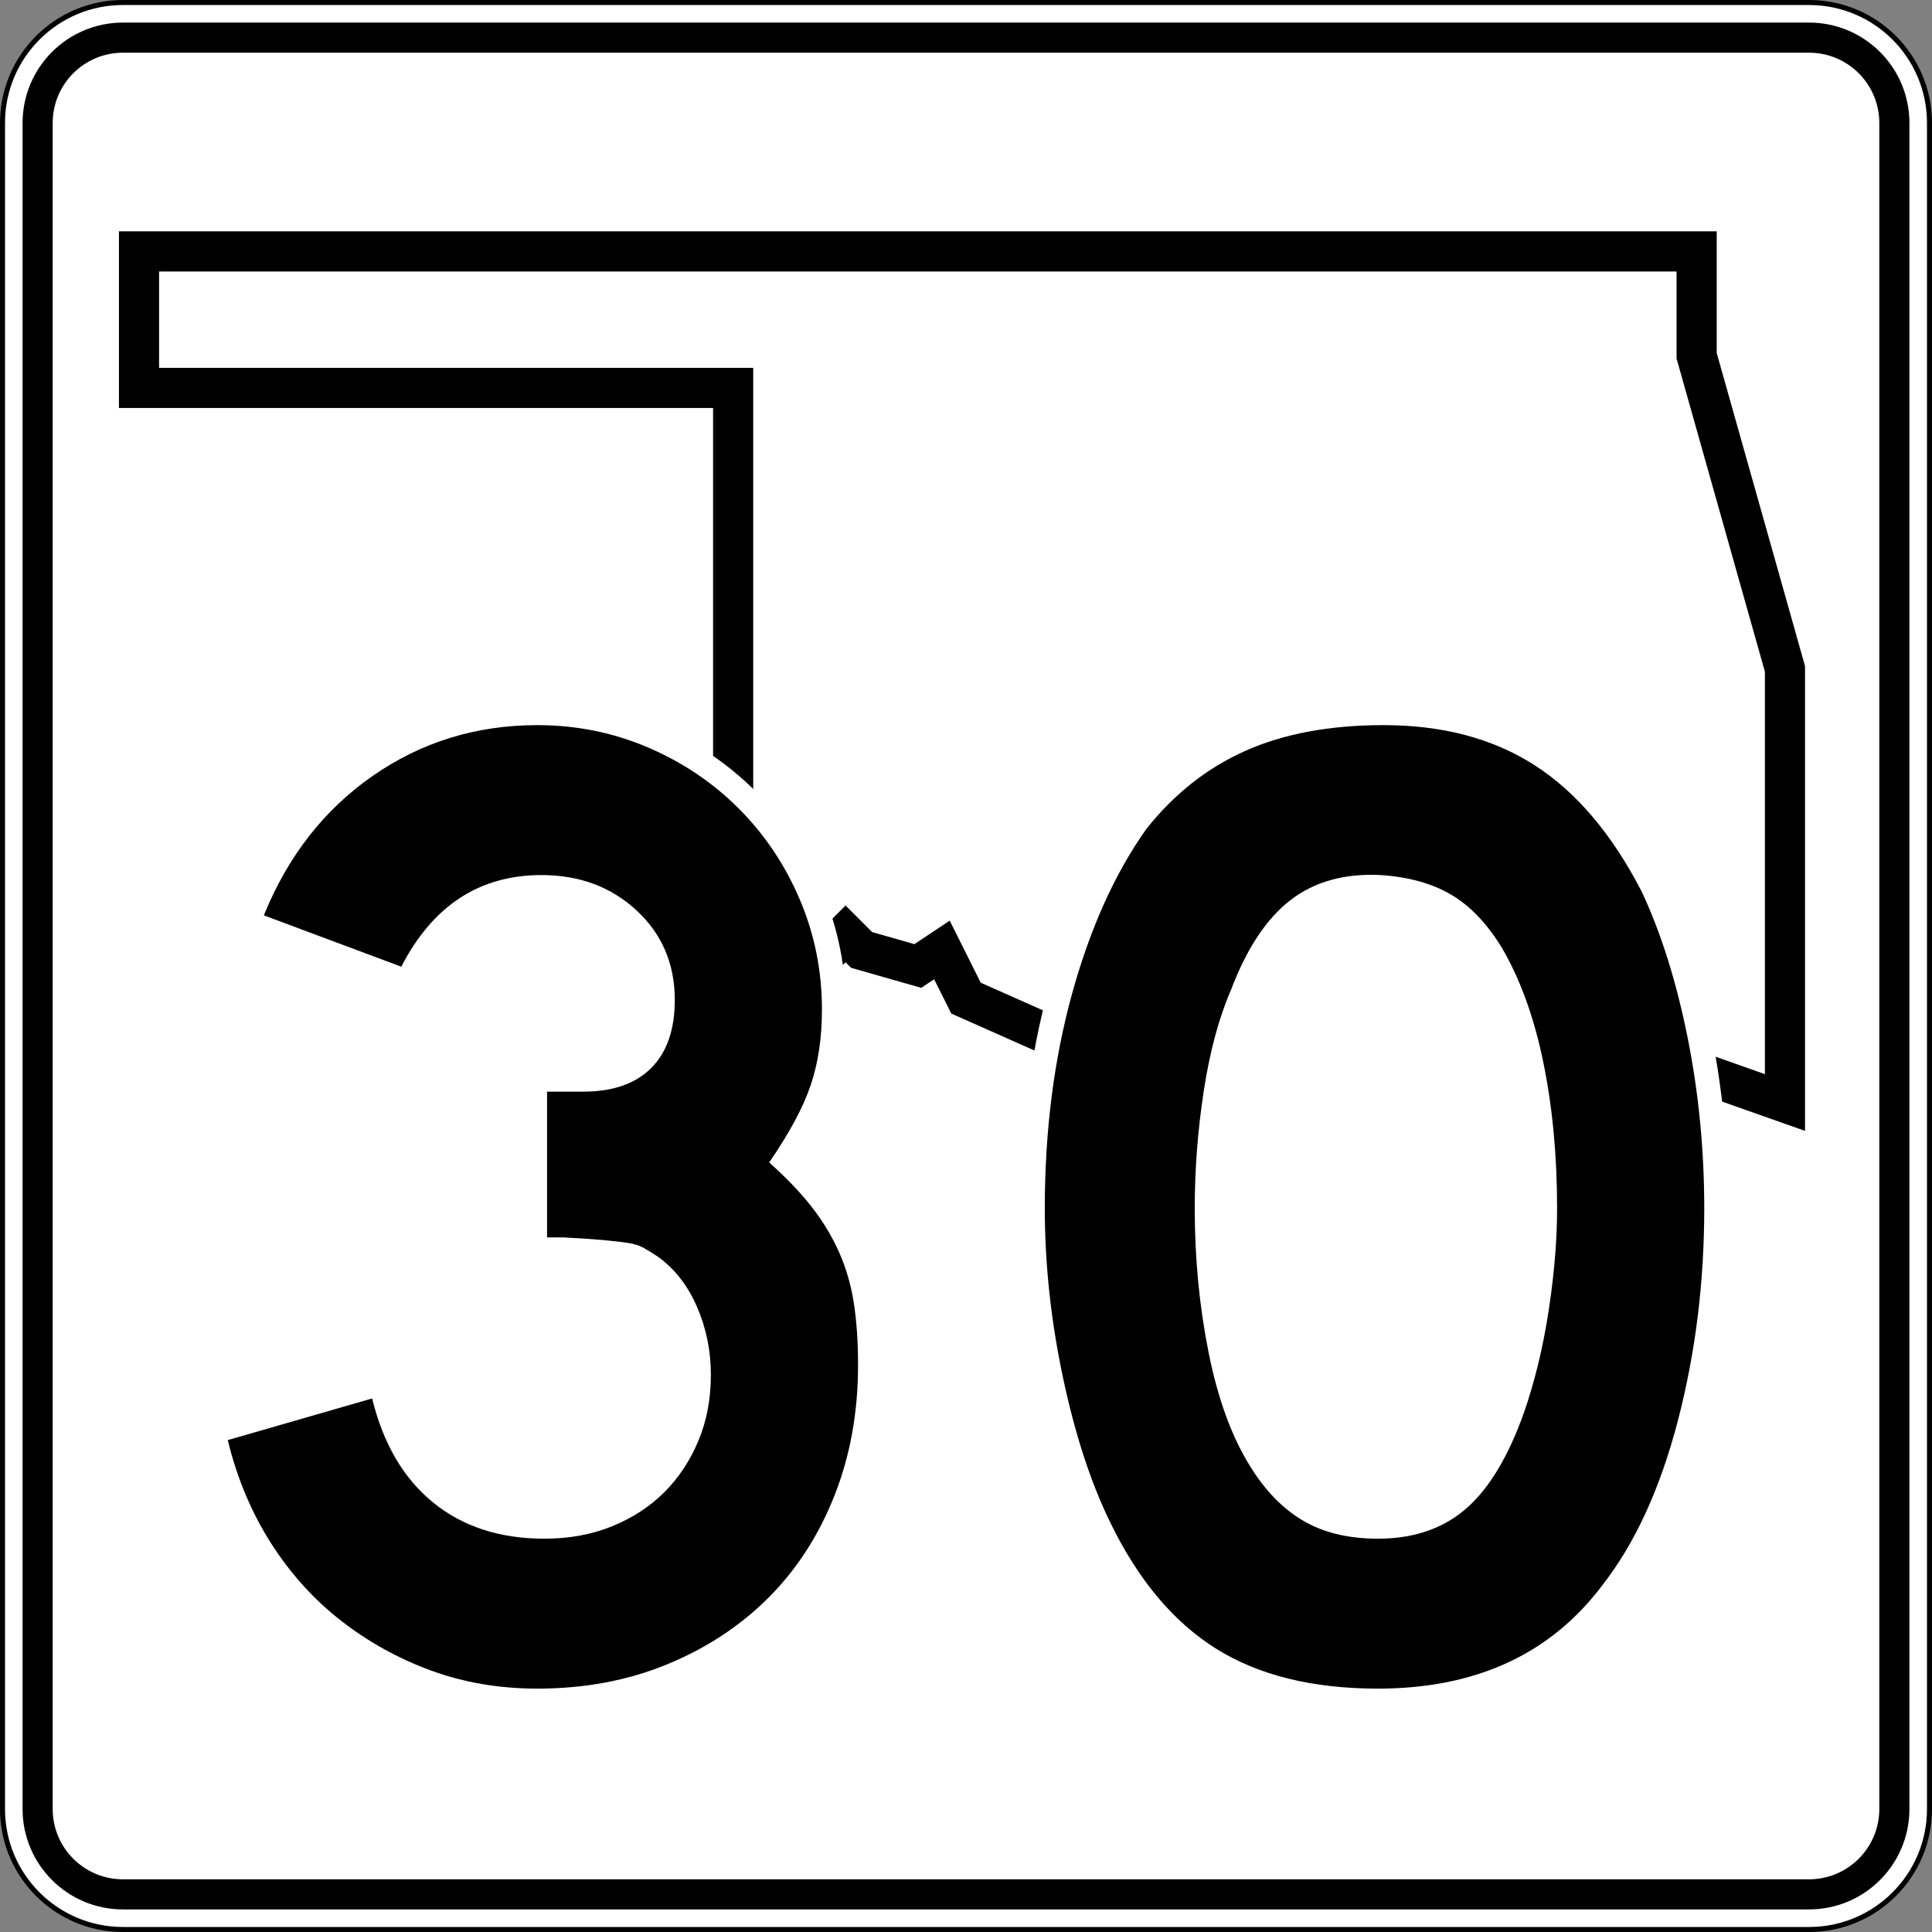
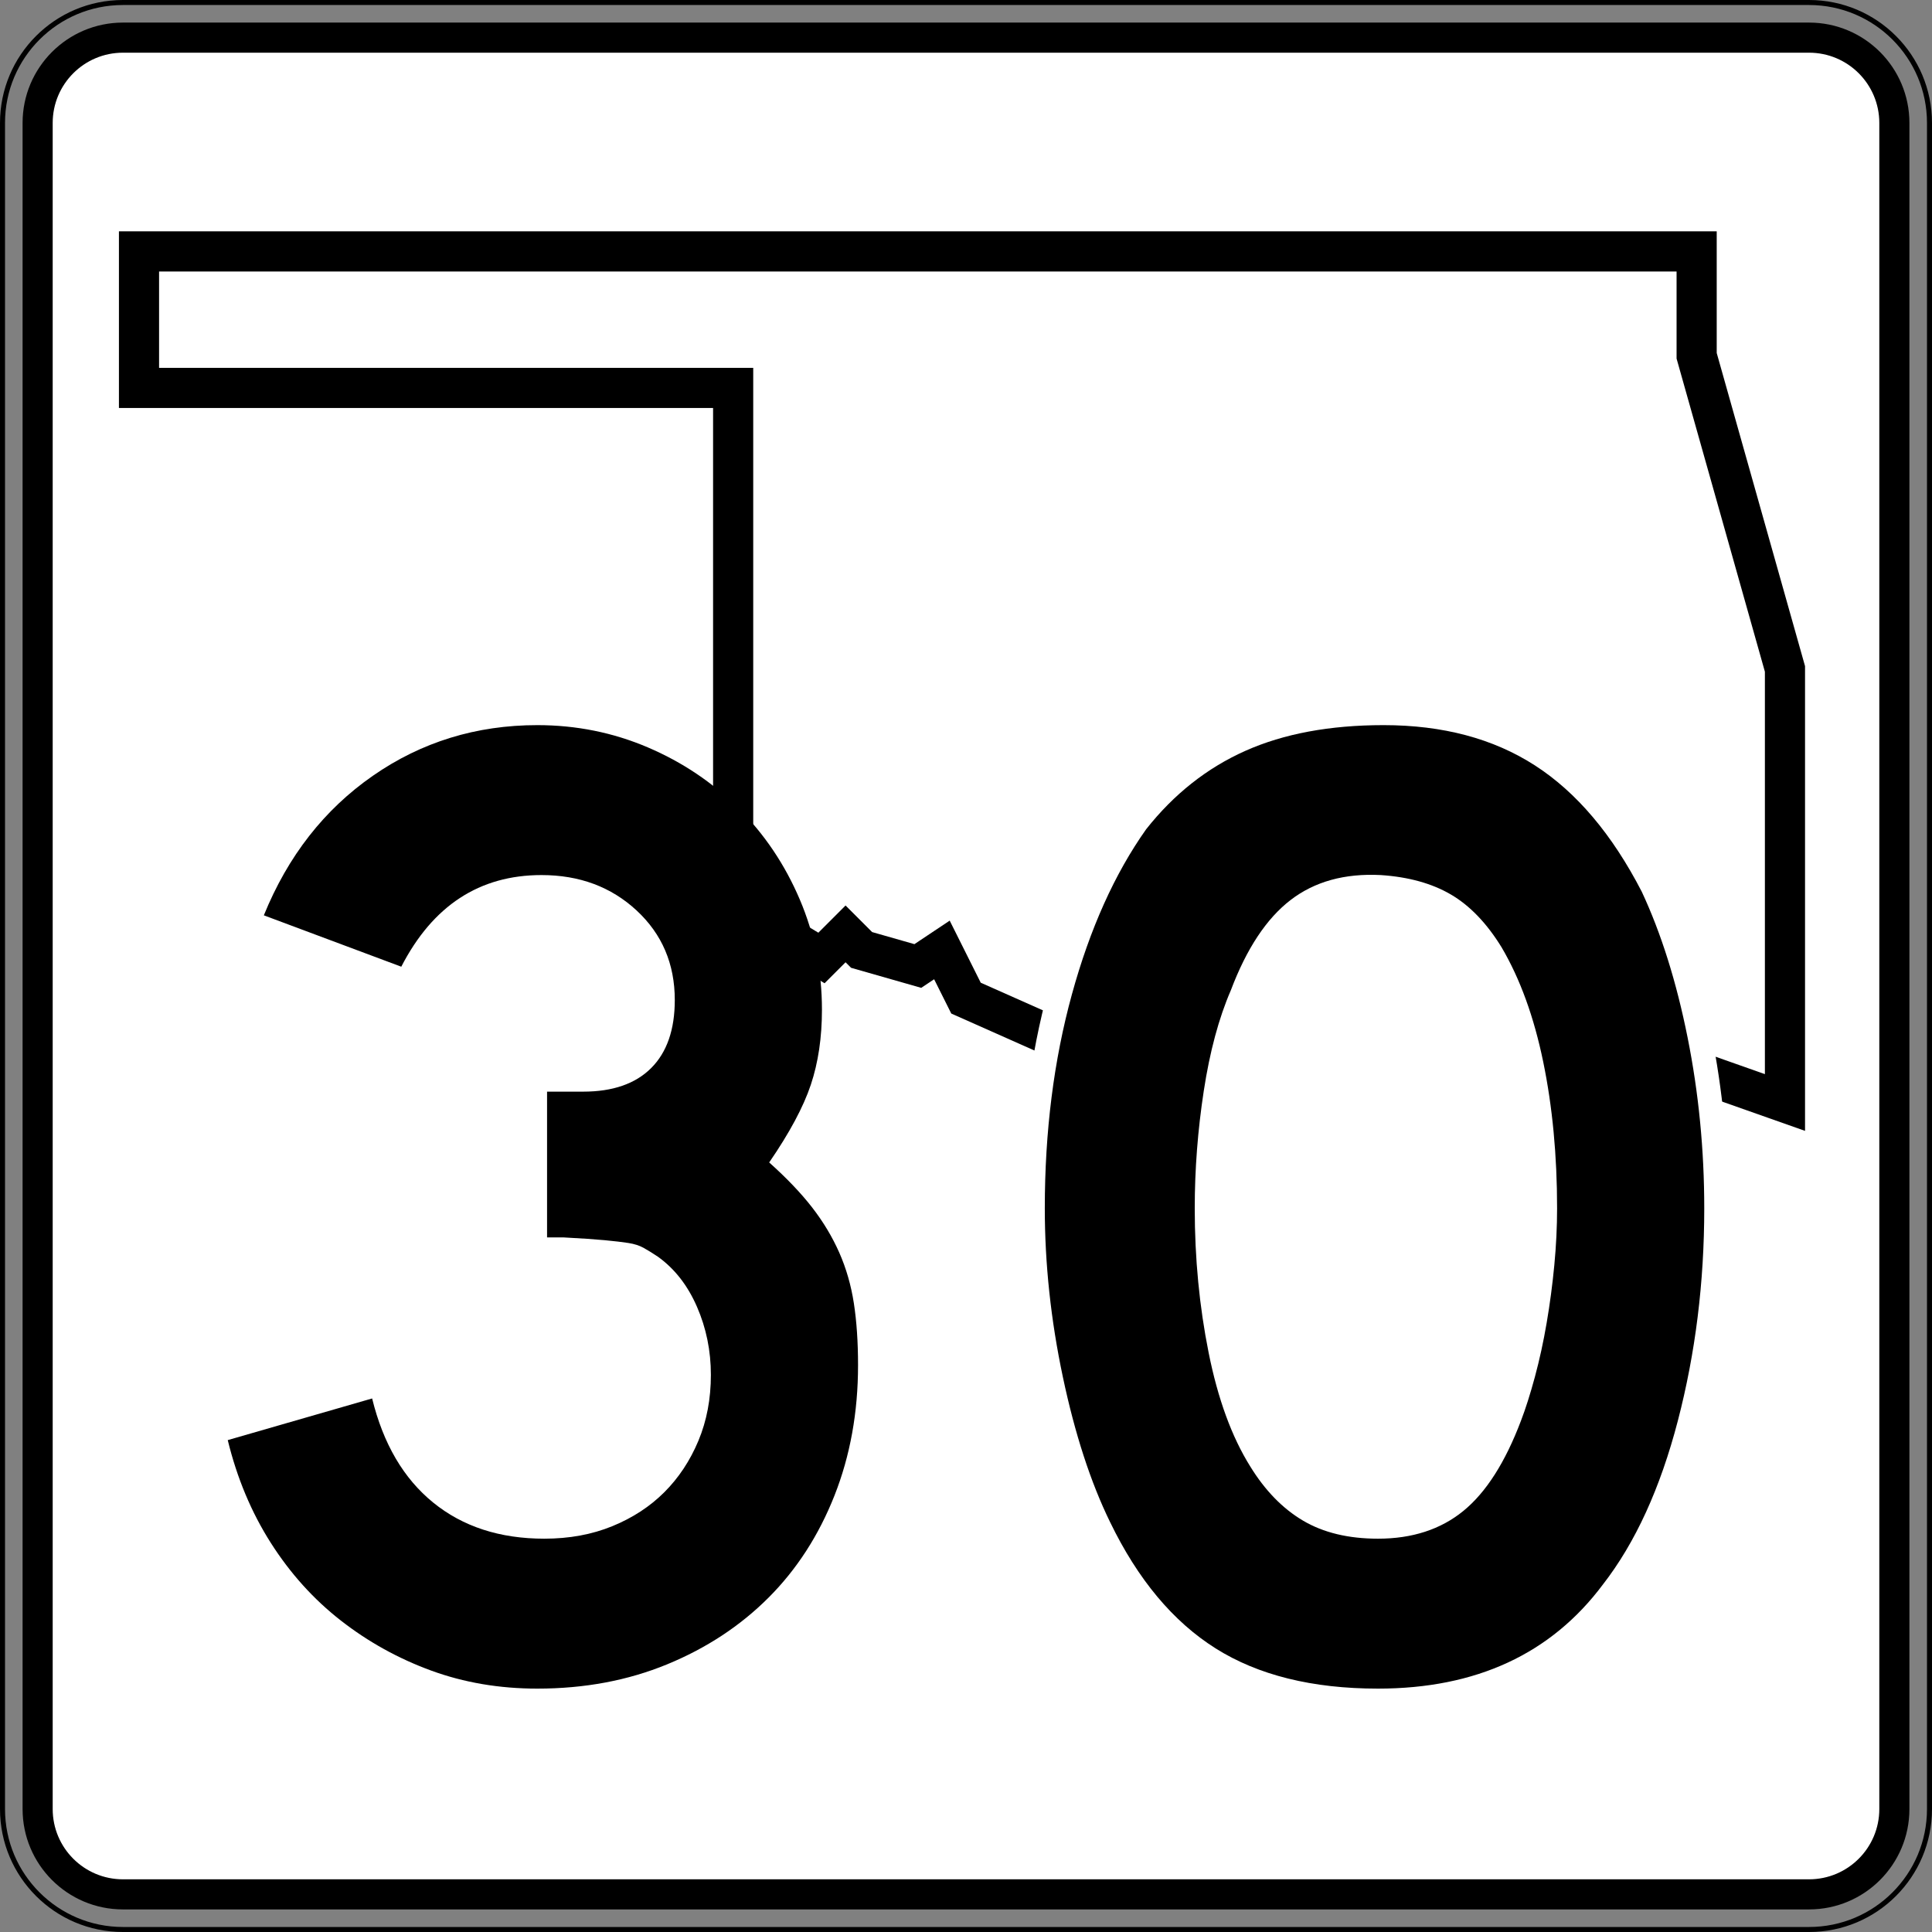
<svg xmlns="http://www.w3.org/2000/svg" xmlns:ns1="http://sodipodi.sourceforge.net/DTD/sodipodi-0.dtd" xmlns:ns2="http://www.inkscape.org/namespaces/inkscape" width="384.998" height="384.998" id="svg8730" ns1:version="0.32" ns2:version="0.44" version="1.0" ns1:docbase="/home/scott/roadgeek/ok/shields" ns1:docname="Oklahoma_State_Highway_30.svg">
  <rect width="100%" height="100%" fill="#808080" stroke="none" />
  <defs id="defs8732" />
  <ns1:namedview id="base" pagecolor="#ffffff" bordercolor="#666666" borderopacity="1.0" gridtolerance="10000" guidetolerance="10" objecttolerance="10" ns2:pageopacity="0.0" ns2:pageshadow="2" ns2:zoom="0.35" ns2:cx="375" ns2:cy="520" ns2:document-units="px" ns2:current-layer="layer1" ns2:window-width="860" ns2:window-height="620" ns2:window-x="0" ns2:window-y="120" />
  <g ns2:label="Layer 1" ns2:groupmode="layer" id="layer1" transform="translate(-153.215,-268.435)">
    <g id="g9598" transform="translate(153.215,-1231.565)">
      <g id="g9600">
        <g id="g9602">
          <g id="g9604">
-             <path style="fill:white" id="path9606" d="M 0.5,1524.5 C 0.5,1511.245 11.245,1500.5 24.5,1500.5 L 360.498,1500.5 C 373.753,1500.5 384.498,1511.245 384.498,1524.5 L 384.498,1860.498 C 384.498,1873.753 373.753,1884.498 360.498,1884.498 L 24.5,1884.498 C 11.245,1884.498 0.5,1873.753 0.5,1860.498 L 0.5,1524.5 L 0.5,1524.5 z " />
            <path style="fill:white" id="path9608" d="" />
          </g>
          <g id="g9610">
            <path style="fill:none;stroke:black;stroke-linecap:round;stroke-linejoin:round;stroke-miterlimit:3.864" id="path9612" d="M 0.5,1524.5 C 0.5,1511.245 11.245,1500.5 24.5,1500.5 L 360.498,1500.5 C 373.753,1500.5 384.498,1511.245 384.498,1524.5 L 384.498,1860.498 C 384.498,1873.753 373.753,1884.498 360.498,1884.498 L 24.5,1884.498 C 11.245,1884.498 0.5,1873.753 0.5,1860.498 L 0.5,1524.5 L 0.5,1524.5 z " stroke-miterlimit="3.864" />
            <path style="fill:none;stroke:black;stroke-linecap:round;stroke-linejoin:round;stroke-miterlimit:3.864" id="path9614" stroke-miterlimit="3.864" d="" />
          </g>
        </g>
        <g id="g9616">
          <g id="g9618">
            <path id="path9620" d="M 4.5,1524.5 C 4.5,1513.454 13.454,1504.5 24.5,1504.5 L 360.498,1504.5 C 371.544,1504.5 380.498,1513.454 380.498,1524.5 L 380.498,1860.498 C 380.498,1871.544 371.544,1880.498 360.498,1880.498 L 24.5,1880.498 C 13.454,1880.498 4.5,1871.544 4.5,1860.498 L 4.5,1524.5 L 4.5,1524.5 z " />
-             <path id="path9622" d="" />
          </g>
        </g>
        <g id="g9624">
          <g id="g9626">
            <path style="fill:white" id="path9628" d="M 10.5,1524.5 C 10.5,1516.768 16.768,1510.5 24.5,1510.5 L 360.498,1510.5 C 368.23,1510.5 374.498,1516.768 374.498,1524.5 L 374.498,1860.498 C 374.498,1868.23 368.23,1874.498 360.498,1874.498 L 24.5,1874.498 C 16.768,1874.498 10.5,1868.23 10.5,1860.498 L 10.5,1524.5 L 10.5,1524.5 z " />
            <path style="fill:white" id="path9630" d="" />
          </g>
        </g>
      </g>
      <g id="g9632">
        <polygon style="fill:none;fill-rule:evenodd;stroke:black;stroke-width:8;stroke-miterlimit:3.864" id="polygon9634" points="192.499,1698.899 187.699,1689.299 182.899,1692.499 171.699,1689.299 168.499,1686.099 163.699,1690.899 147.699,1681.299 146.099,1674.899 146.099,1577.3 27.7,1577.3 27.7,1550.1 338.098,1550.1 338.098,1570.9 355.698,1633.299 355.698,1719.699 328.498,1710.099 310.898,1714.899 301.298,1721.299 278.898,1710.099 264.499,1718.099 248.499,1708.499 238.899,1711.699 230.899,1706.899 221.299,1711.699 192.499,1698.899 " stroke-miterlimit="3.864" clip-rule="evenodd" />
      </g>
    </g>
    <g id="g12937" transform="translate(153.215,-1231.565)">
-       <path style="fill:white;fill-rule:evenodd" id="path12939" d="M 170.746,1799.808 C 167.387,1808.305 162.658,1815.649 156.536,1821.772 C 150.433,1827.874 143.159,1832.643 134.773,1836.096 C 126.295,1839.587 117.043,1841.299 107.078,1841.299 C 99.001,1841.299 91.383,1840.016 84.264,1837.409 C 77.253,1834.842 70.819,1831.28 64.98,1826.728 C 59.087,1822.133 54.065,1816.554 49.911,1810.027 C 45.734,1803.464 42.68,1796.147 40.721,1788.115 L 39.63,1783.642 L 77.629,1772.68 L 78.819,1777.536 C 80.84,1785.789 84.434,1791.702 89.356,1795.701 C 94.266,1799.691 100.521,1801.82 108.462,1801.82 C 112.902,1801.82 116.793,1801.081 120.2,1799.687 C 123.718,1798.248 126.627,1796.329 128.998,1793.958 C 131.388,1791.568 133.308,1788.688 134.743,1785.262 C 136.13,1781.948 136.86,1778.207 136.86,1773.974 C 136.86,1769.813 136.064,1765.948 134.492,1762.332 C 132.96,1758.808 130.91,1756.228 128.406,1754.4 C 127.458,1753.77 126.627,1753.254 125.911,1752.856 C 125.695,1752.736 125.255,1752.557 124.469,1752.436 C 123.341,1752.263 121.864,1752.091 120.041,1751.917 C 118.176,1751.74 115.565,1751.563 112.208,1751.386 L 104.215,1751.386 L 104.215,1712.737 L 109.845,1712.737 L 110.398,1712.737 L 116.208,1712.737 C 121.273,1712.737 124.402,1711.408 126.37,1709.439 C 128.338,1707.471 129.667,1704.342 129.667,1699.278 C 129.667,1693.36 127.645,1688.707 123.595,1684.953 C 119.497,1681.153 114.383,1679.178 107.908,1679.178 C 97.577,1679.178 89.791,1684.047 84.233,1694.836 L 82.28,1698.627 L 46.272,1685.169 L 48.13,1680.595 C 53.246,1668.002 61.046,1657.962 71.555,1650.657 C 82.069,1643.347 93.959,1639.7 107.078,1639.7 C 115.452,1639.7 123.426,1641.299 130.956,1644.511 C 138.42,1647.696 144.977,1652.094 150.588,1657.705 C 156.198,1663.316 160.597,1669.873 163.781,1677.336 C 166.994,1684.866 168.593,1692.84 168.593,1701.214 C 168.593,1707.17 167.799,1712.674 166.133,1717.671 C 164.782,1721.724 162.543,1726.144 159.522,1730.908 C 161.874,1733.204 163.924,1735.467 165.652,1737.699 C 168.09,1740.849 170.094,1744.18 171.642,1747.691 C 173.206,1751.235 174.287,1755.009 174.9,1758.997 C 175.486,1762.807 175.786,1767.154 175.786,1772.038 C 175.786,1781.986 174.126,1791.261 170.746,1799.808 z " clip-rule="evenodd" />
      <path style="fill:white;fill-rule:evenodd" id="path12941" d="M 302.82,1712.558 C 301.056,1704.003 298.448,1696.916 295.084,1691.198 C 292.446,1686.932 289.616,1684.102 286.699,1682.394 C 283.708,1680.643 279.816,1679.5 274.834,1679.168 C 268.59,1678.861 263.806,1680.31 260.097,1683.163 C 256.265,1686.111 252.68,1691.312 249.721,1699.143 C 247.53,1704.201 245.779,1710.573 244.624,1718.124 C 243.462,1725.719 242.881,1733.27 242.881,1740.776 C 242.881,1750.409 243.771,1759.687 245.554,1768.607 C 247.323,1777.447 249.932,1784.433 253.226,1789.704 C 255.848,1793.963 258.836,1796.961 262.102,1798.891 C 265.255,1800.754 269.342,1801.82 274.6,1801.82 C 280.514,1801.82 285.058,1800.242 288.579,1797.368 C 292.188,1794.422 295.63,1789.283 298.61,1781.394 C 299.482,1779.127 300.355,1776.364 301.228,1773.137 C 302.112,1769.866 302.863,1766.417 303.482,1762.792 C 304.107,1759.127 304.599,1755.418 304.956,1751.664 C 305.311,1747.946 305.488,1744.317 305.488,1740.776 C 305.488,1730.612 304.604,1721.206 302.82,1712.558 z " clip-rule="evenodd" />
      <path style="fill:white;fill-rule:evenodd" id="path12943" d="M 339.002,1784.313 C 335.384,1798.215 330.169,1809.744 323.207,1818.696 C 311.845,1833.865 295.4,1841.299 274.6,1841.299 C 260.87,1841.299 249.123,1838.495 239.671,1832.536 C 230.249,1826.596 222.709,1817.428 216.888,1805.399 C 212.798,1797.023 209.558,1786.998 207.103,1775.382 C 204.634,1763.704 203.402,1752.169 203.402,1740.776 C 203.402,1725.092 205.245,1710.458 208.968,1696.9 C 212.677,1683.396 217.892,1671.782 224.556,1662.374 C 230.538,1654.797 237.815,1648.983 246.225,1645.234 C 254.639,1641.483 264.515,1639.7 275.706,1639.7 C 288.25,1639.7 299.247,1642.549 308.462,1648.488 C 317.65,1654.409 325.298,1663.622 331.472,1675.583 C 335.539,1684.299 338.729,1694.447 341,1705.806 C 343.275,1717.178 344.414,1728.835 344.414,1740.776 C 344.414,1755.914 342.615,1770.431 339.002,1784.313 z " clip-rule="evenodd" />
    </g>
    <g id="g13678" transform="translate(153.215,-1231.565)">
      <path style="fill-rule:evenodd" id="path13680" d="M 170.986,1772.038 C 170.986,1781.444 169.418,1790.113 166.283,1798.043 C 163.147,1805.974 158.767,1812.752 153.141,1818.378 C 147.516,1824.003 140.784,1828.429 132.946,1831.657 C 125.107,1834.885 116.485,1836.498 107.078,1836.498 C 99.516,1836.498 92.462,1835.3 85.914,1832.902 C 79.367,1830.504 73.373,1827.185 67.932,1822.942 C 62.491,1818.7 57.834,1813.536 53.96,1807.45 C 50.087,1801.363 47.229,1794.539 45.384,1786.977 L 74.156,1778.678 C 76.37,1787.715 80.427,1794.632 86.329,1799.427 C 92.231,1804.222 99.609,1806.62 108.462,1806.62 C 113.441,1806.62 117.96,1805.79 122.018,1804.13 C 126.075,1802.47 129.534,1800.211 132.392,1797.352 C 135.251,1794.493 137.511,1791.081 139.17,1787.116 C 140.83,1783.15 141.66,1778.77 141.66,1773.974 C 141.66,1769.179 140.738,1764.66 138.894,1760.418 C 137.049,1756.176 134.467,1752.856 131.147,1750.459 C 130.041,1749.721 129.073,1749.122 128.243,1748.66 C 127.412,1748.199 126.398,1747.877 125.199,1747.692 C 124,1747.508 122.433,1747.323 120.496,1747.139 C 118.56,1746.955 115.839,1746.77 112.335,1746.586 L 109.015,1746.586 L 109.015,1716.707 L 109.015,1717.537 L 109.845,1717.537 L 110.398,1717.537 L 116.208,1717.537 C 122.11,1717.537 126.629,1715.969 129.764,1712.834 C 132.9,1709.698 134.467,1705.179 134.467,1699.278 C 134.467,1692.084 131.931,1686.137 126.859,1681.433 C 121.787,1676.73 115.47,1674.378 107.908,1674.378 C 95.551,1674.378 86.237,1680.465 79.966,1692.638 L 52.577,1682.402 C 57.373,1670.598 64.612,1661.33 74.295,1654.598 C 83.978,1647.866 94.906,1644.5 107.078,1644.5 C 114.825,1644.5 122.156,1645.975 129.073,1648.926 C 135.989,1651.877 142.029,1655.935 147.193,1661.099 C 152.358,1666.263 156.415,1672.303 159.366,1679.22 C 162.317,1686.137 163.793,1693.468 163.793,1701.214 C 163.793,1706.747 163.055,1711.727 161.579,1716.154 C 160.104,1720.58 157.337,1725.744 153.28,1731.646 C 156.784,1734.782 159.643,1737.779 161.856,1740.638 C 164.069,1743.496 165.868,1746.493 167.251,1749.629 C 168.634,1752.764 169.603,1756.13 170.156,1759.727 C 170.709,1763.323 170.986,1767.427 170.986,1772.038 z " clip-rule="evenodd" />
      <path style="fill-rule:evenodd" id="path13682" d="M 339.614,1740.776 C 339.614,1755.531 337.862,1769.64 334.357,1783.104 C 330.853,1796.568 325.873,1807.45 319.418,1815.749 C 309.089,1829.582 294.15,1836.498 274.6,1836.498 C 261.504,1836.498 250.715,1833.824 242.231,1828.476 C 233.747,1823.127 226.738,1814.735 221.205,1803.3 C 217.332,1795.369 214.197,1785.732 211.799,1774.389 C 209.401,1763.047 208.202,1751.842 208.202,1740.776 C 208.202,1725.467 210,1711.266 213.597,1698.171 C 217.193,1685.076 222.127,1674.102 228.398,1665.249 C 233.931,1658.24 240.525,1653.03 248.179,1649.618 C 255.833,1646.206 265.009,1644.5 275.706,1644.5 C 287.51,1644.5 297.562,1647.174 305.862,1652.523 C 314.161,1657.871 321.262,1666.263 327.164,1677.698 C 331.037,1685.998 334.081,1695.681 336.294,1706.747 C 338.507,1717.813 339.614,1729.156 339.614,1740.776 z M 310.288,1740.776 C 310.288,1730.263 309.366,1720.534 307.521,1711.589 C 305.677,1702.644 302.911,1695.035 299.222,1688.765 C 296.271,1683.969 292.905,1680.465 289.124,1678.252 C 285.343,1676.039 280.686,1674.747 275.153,1674.378 C 267.96,1674.01 261.966,1675.67 257.17,1679.358 C 252.375,1683.047 248.409,1689.041 245.274,1697.341 C 242.876,1702.874 241.078,1709.56 239.879,1717.398 C 238.68,1725.237 238.081,1733.03 238.081,1740.776 C 238.081,1750.736 239.003,1760.326 240.848,1769.548 C 242.692,1778.77 245.458,1786.332 249.147,1792.234 C 252.098,1797.029 255.603,1800.626 259.66,1803.023 C 263.718,1805.421 268.698,1806.62 274.6,1806.62 C 281.424,1806.62 287.095,1804.775 291.614,1801.087 C 296.133,1797.398 299.959,1791.404 303.095,1783.104 C 304.017,1780.707 304.939,1777.802 305.862,1774.389 C 306.784,1770.977 307.568,1767.381 308.213,1763.6 C 308.859,1759.819 309.366,1755.992 309.735,1752.119 C 310.104,1748.246 310.288,1744.465 310.288,1740.776 z " clip-rule="evenodd" />
    </g>
  </g>
</svg>